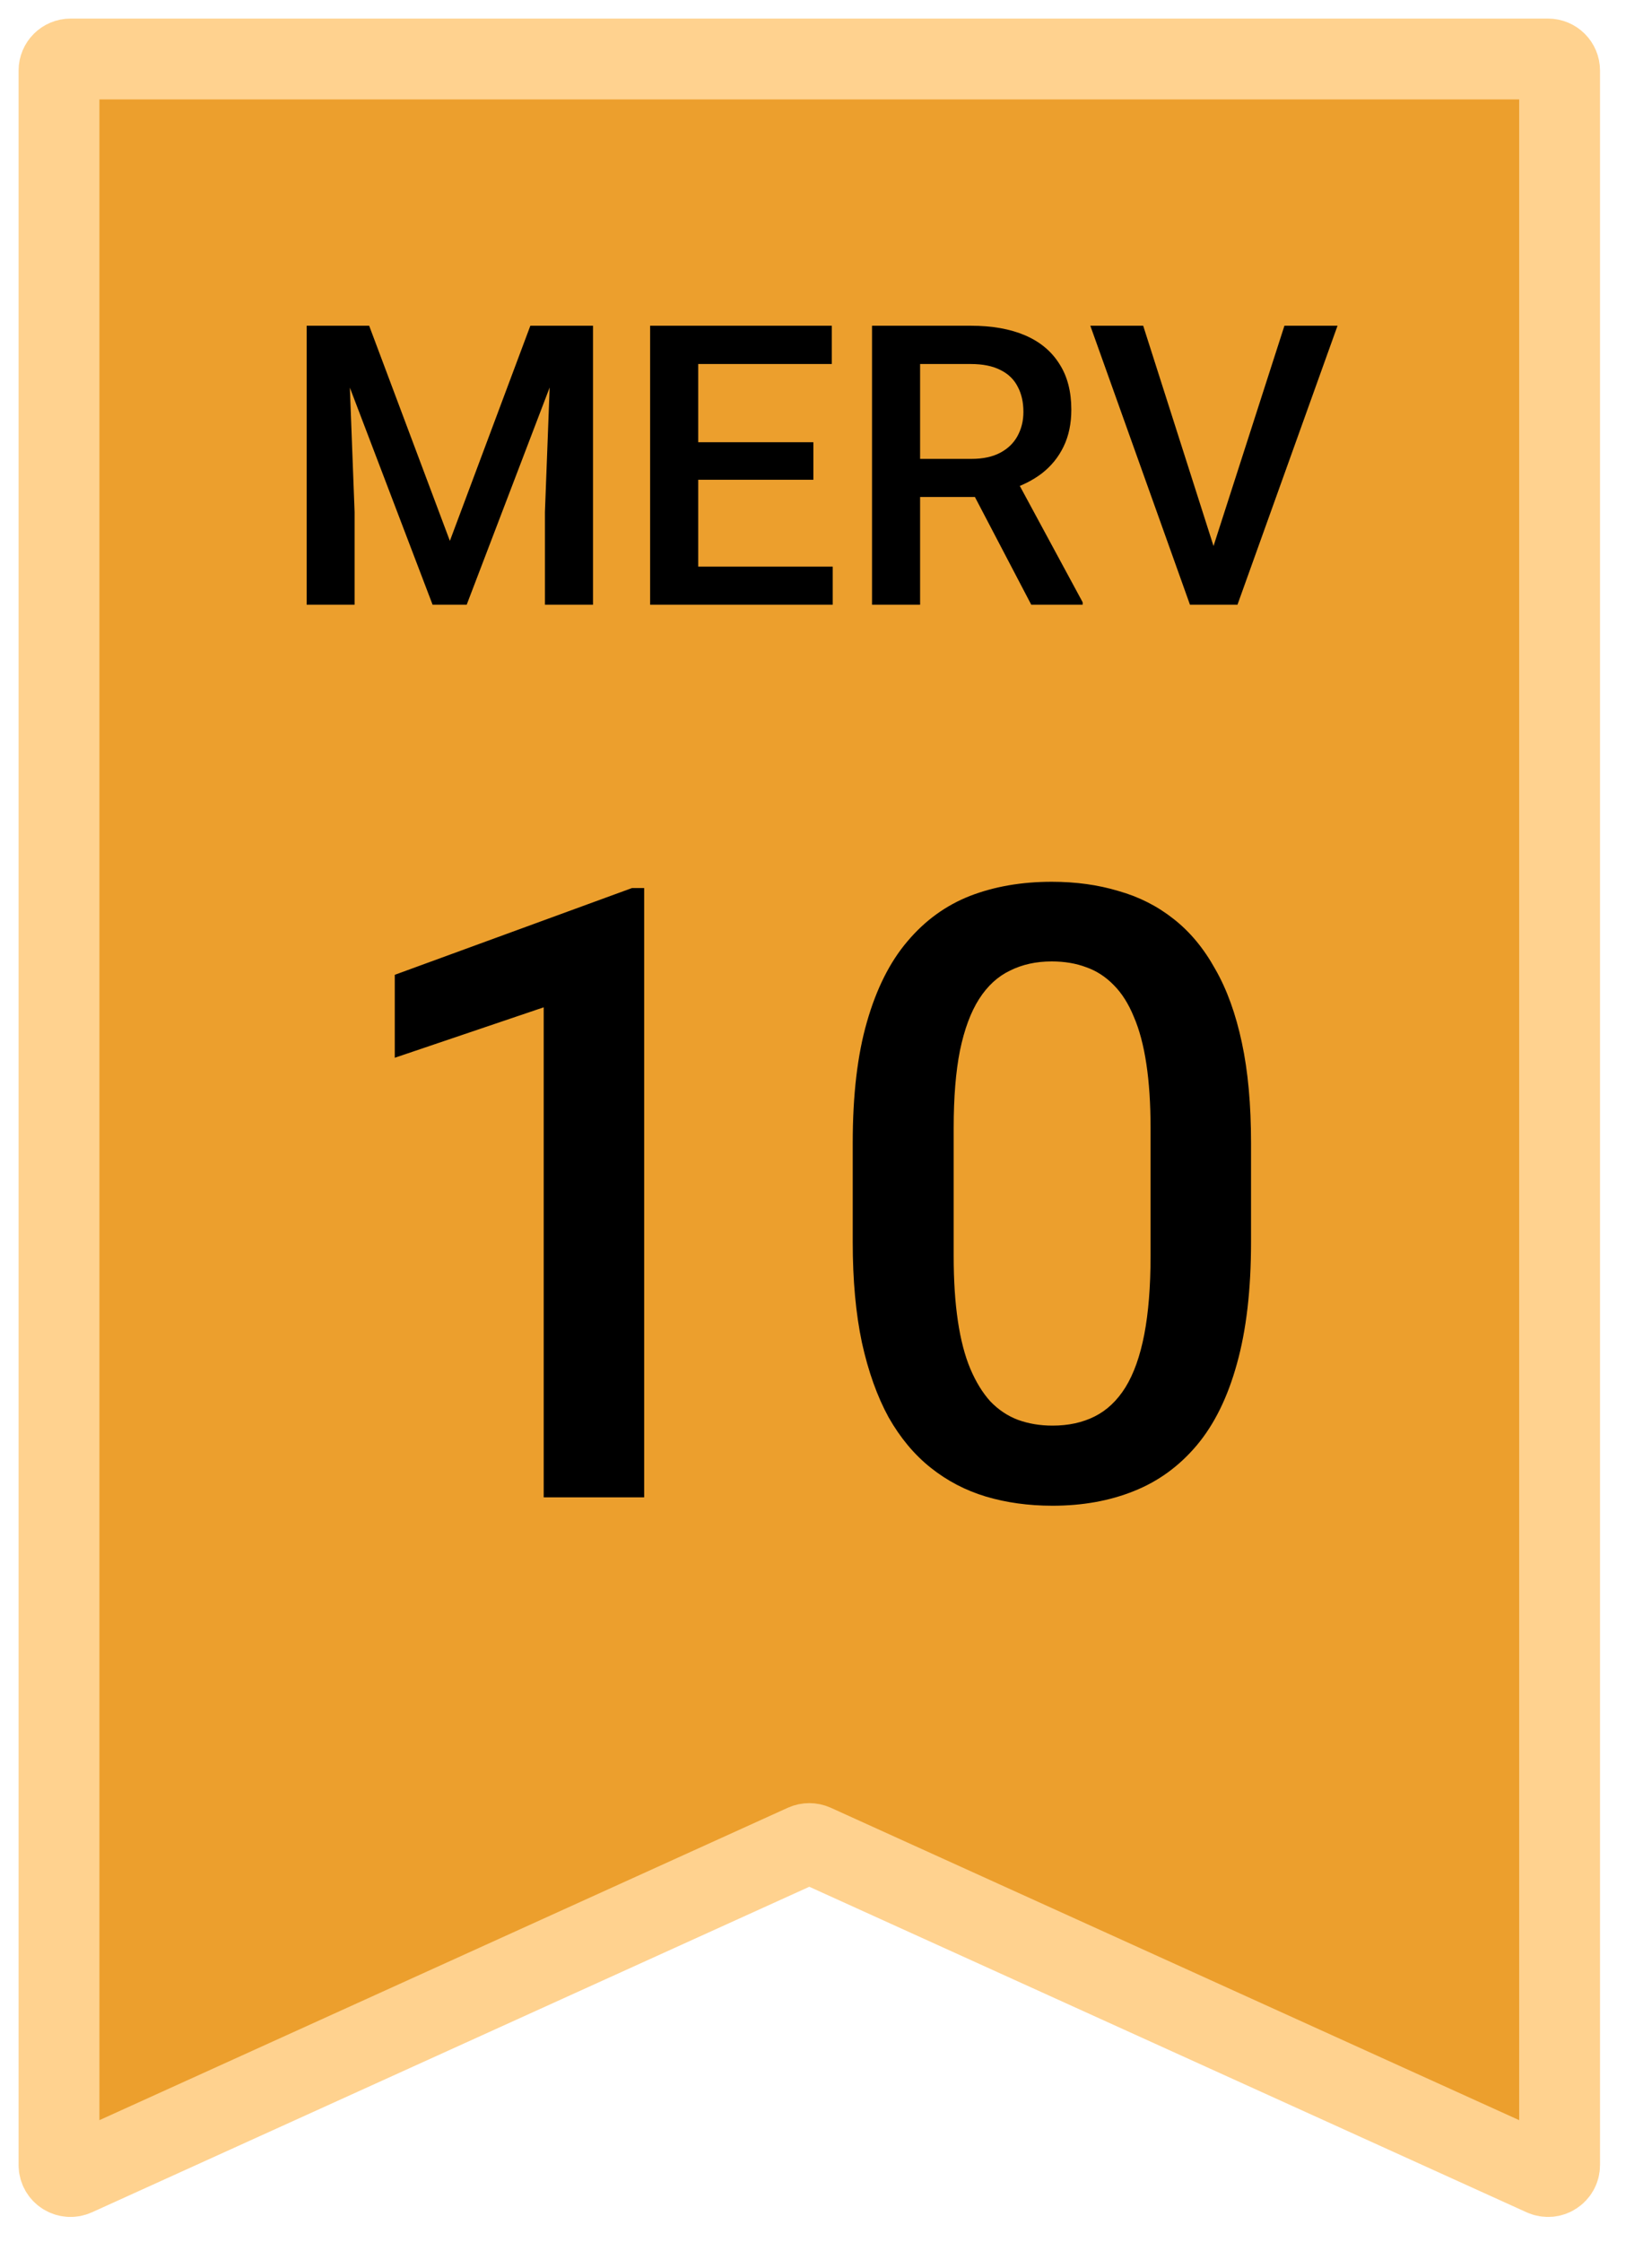
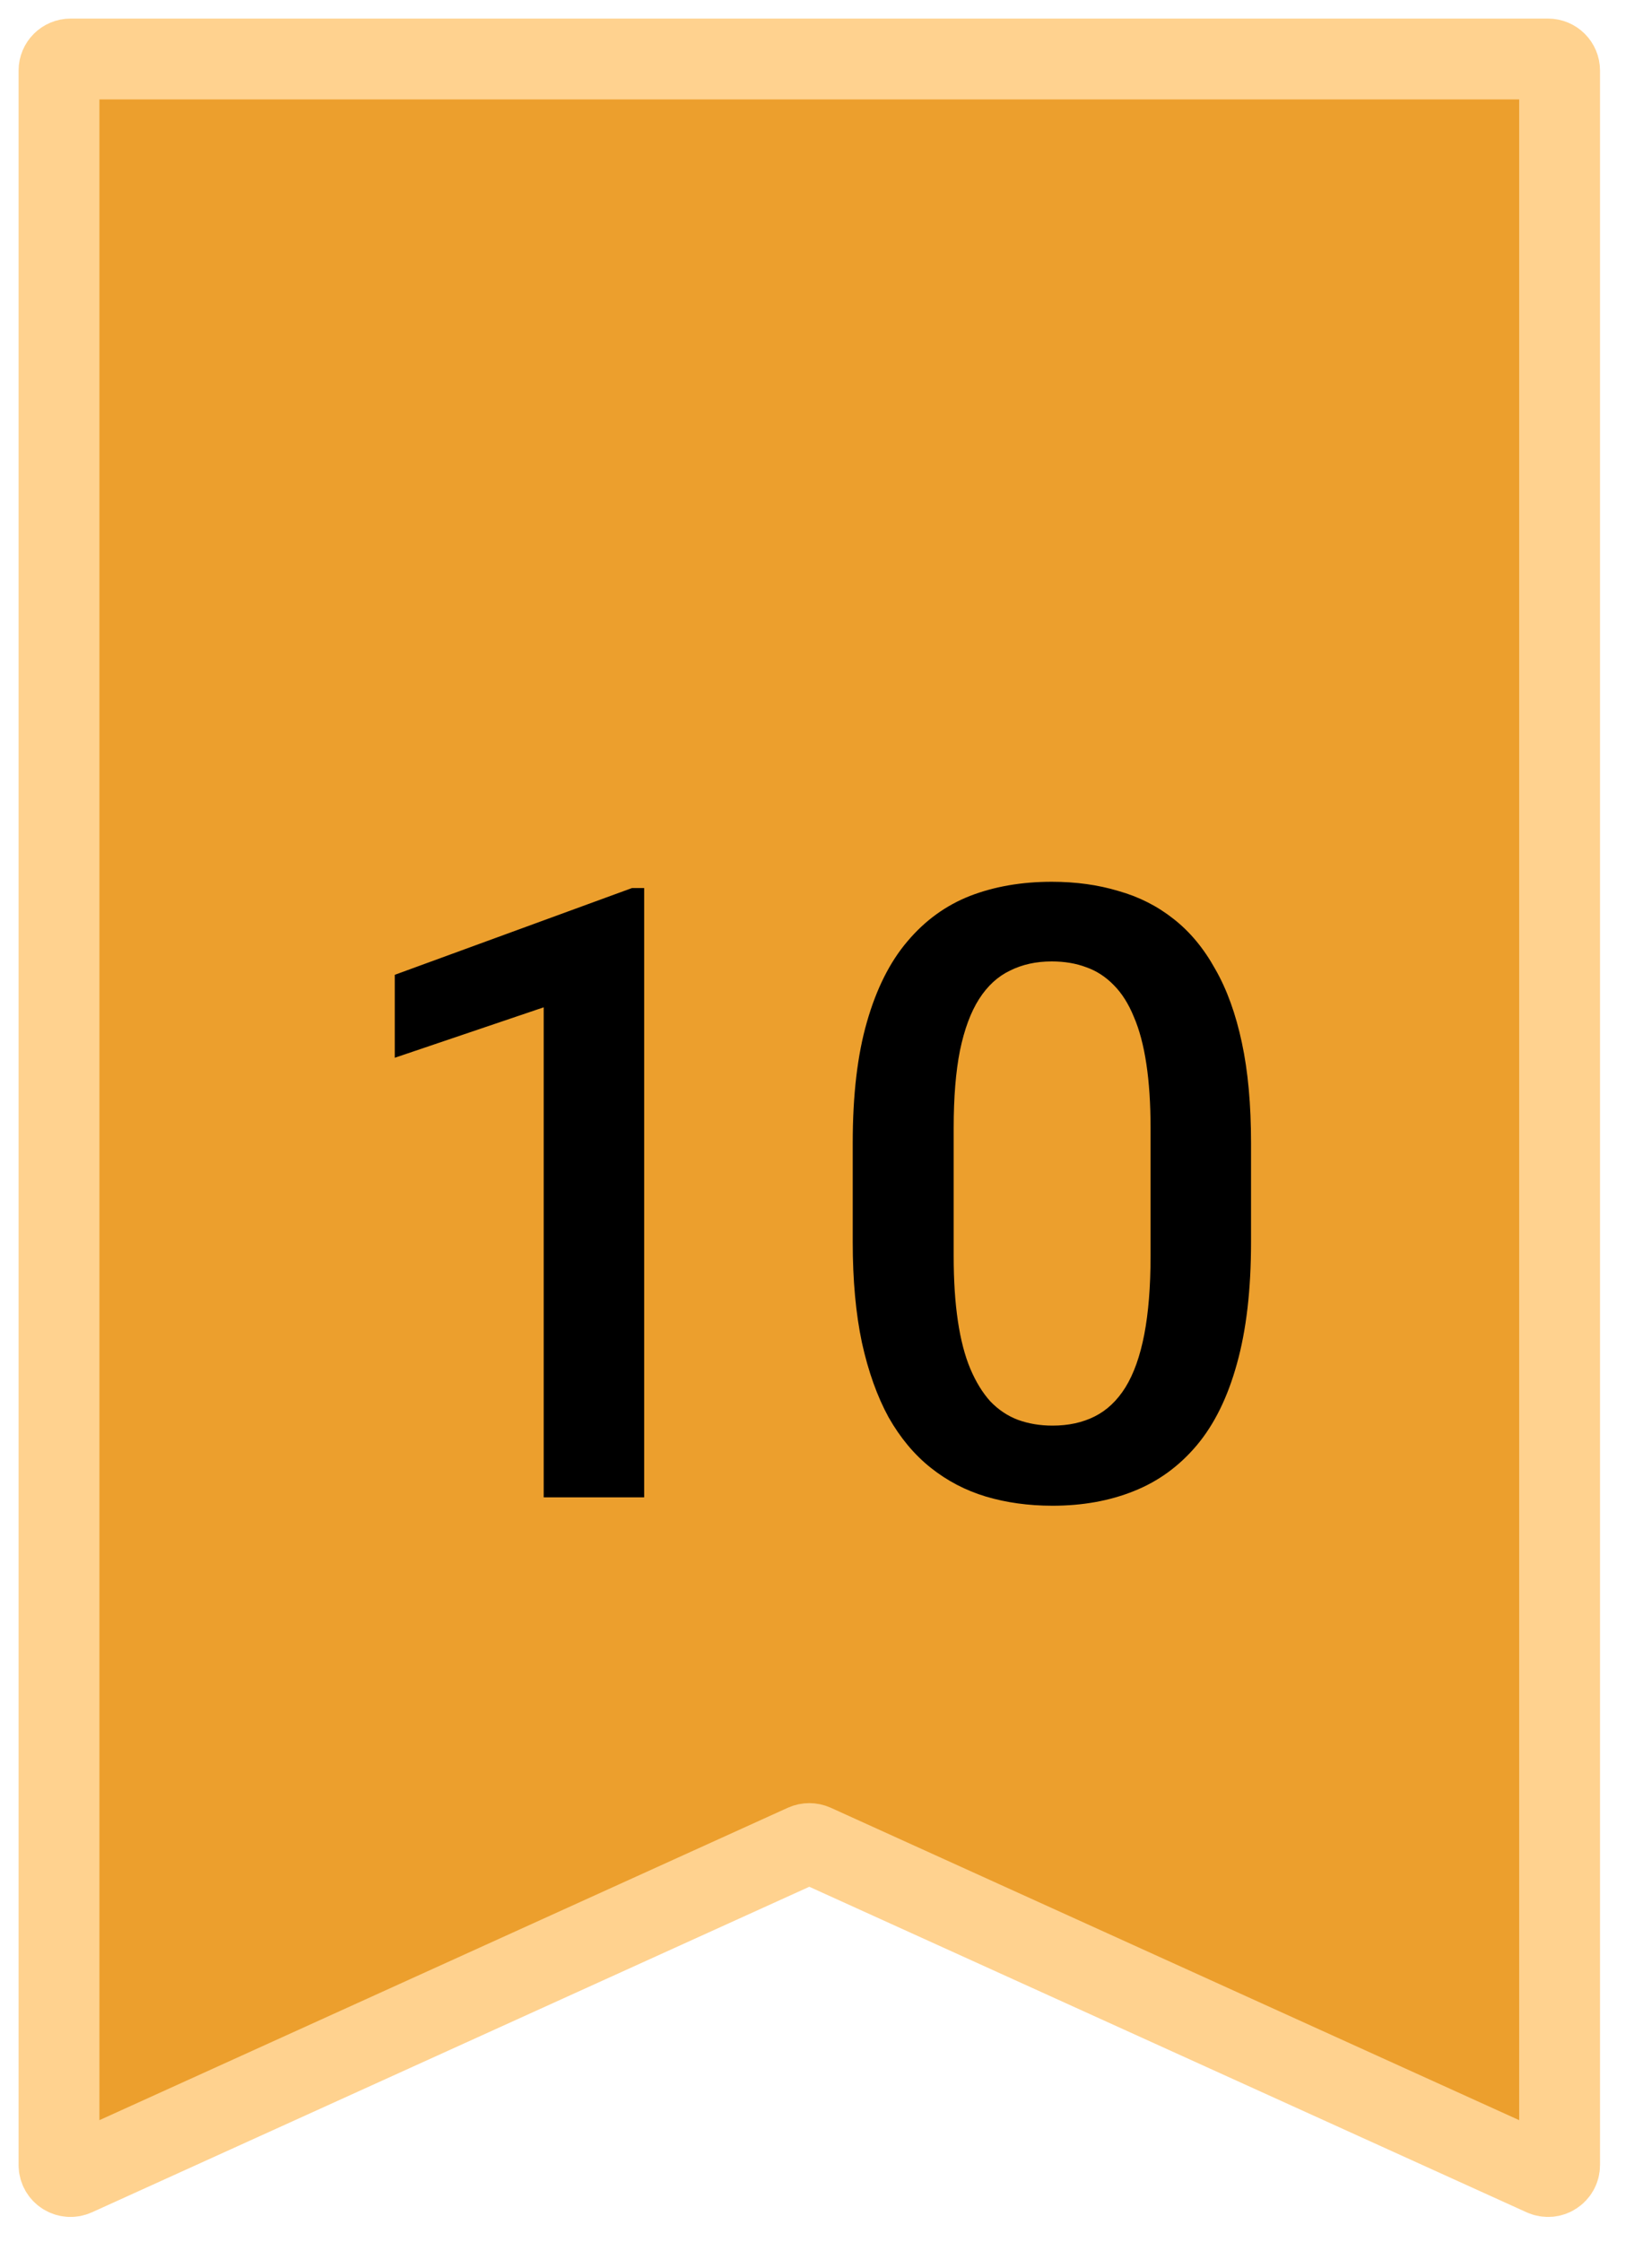
<svg xmlns="http://www.w3.org/2000/svg" width="28" height="38" viewBox="0 0 28 38" fill="none">
  <path d="M26.238 1H1.196C1.088 1 1 1.088 1 1.196V36.696C1 36.839 1.147 36.933 1.277 36.874L13.636 31.265C13.687 31.242 13.746 31.242 13.798 31.265L26.157 36.874C26.287 36.933 26.434 36.839 26.434 36.696V1.196C26.434 1.088 26.346 1 26.238 1Z" fill="#EC9F2D" stroke="#FFD28F" stroke-width="1.37" />
-   <path d="M5.53 5.521H6.257L7.625 9.168L8.989 5.521H9.716L7.91 10.25H7.332L5.53 5.521ZM5.198 5.521H5.89L6.01 8.678V10.25H5.198V5.521ZM9.356 5.521H10.051V10.25H9.236V8.678L9.356 5.521ZM14.114 9.604V10.25H11.604V9.604H14.114ZM11.834 5.521V10.25H11.019V5.521H11.834ZM13.786 7.496V8.132H11.604V7.496H13.786ZM14.098 5.521V6.17H11.604V5.521H14.098ZM14.78 5.521H16.453C16.812 5.521 17.119 5.575 17.372 5.683C17.625 5.791 17.819 5.952 17.953 6.164C18.09 6.374 18.158 6.634 18.158 6.943C18.158 7.179 18.115 7.387 18.028 7.567C17.942 7.747 17.819 7.898 17.661 8.022C17.503 8.143 17.315 8.237 17.096 8.304L16.849 8.424H15.345L15.339 7.778H16.466C16.661 7.778 16.823 7.743 16.953 7.674C17.083 7.605 17.18 7.511 17.245 7.392C17.312 7.27 17.346 7.134 17.346 6.982C17.346 6.818 17.314 6.675 17.249 6.554C17.186 6.43 17.088 6.336 16.956 6.271C16.824 6.204 16.656 6.17 16.453 6.17H15.595V10.25H14.78V5.521ZM17.479 10.25L16.368 8.126L17.223 8.122L18.35 10.208V10.25H17.479ZM20.526 9.386L21.77 5.521H22.67L20.974 10.25H20.367L20.526 9.386ZM19.376 5.521L20.61 9.386L20.779 10.25H20.169L18.48 5.521H19.376Z" fill="black" />
  <path d="M10.918 15.052V25.38H9.215V17.074L6.691 17.929V16.523L10.713 15.052H10.918ZM21.204 19.371V21.054C21.204 21.86 21.124 22.548 20.964 23.118C20.808 23.684 20.582 24.143 20.285 24.497C19.988 24.85 19.633 25.109 19.218 25.274C18.808 25.439 18.348 25.522 17.839 25.522C17.434 25.522 17.057 25.47 16.708 25.366C16.364 25.262 16.053 25.1 15.775 24.878C15.497 24.657 15.259 24.372 15.061 24.023C14.868 23.67 14.717 23.248 14.609 22.758C14.505 22.267 14.453 21.7 14.453 21.054V19.371C14.453 18.561 14.533 17.878 14.694 17.321C14.854 16.761 15.082 16.306 15.379 15.957C15.676 15.604 16.03 15.347 16.44 15.186C16.854 15.026 17.316 14.946 17.825 14.946C18.235 14.946 18.612 14.998 18.956 15.102C19.305 15.2 19.616 15.358 19.89 15.575C20.168 15.792 20.403 16.075 20.596 16.424C20.794 16.768 20.945 17.185 21.049 17.675C21.153 18.16 21.204 18.726 21.204 19.371ZM19.501 21.294V19.117C19.501 18.707 19.477 18.346 19.43 18.035C19.383 17.72 19.312 17.453 19.218 17.236C19.128 17.015 19.015 16.836 18.879 16.699C18.742 16.558 18.586 16.456 18.412 16.395C18.238 16.329 18.042 16.296 17.825 16.296C17.561 16.296 17.326 16.348 17.118 16.452C16.911 16.551 16.737 16.711 16.595 16.933C16.454 17.154 16.345 17.446 16.27 17.809C16.199 18.167 16.164 18.603 16.164 19.117V21.294C16.164 21.709 16.188 22.074 16.235 22.39C16.282 22.706 16.352 22.977 16.447 23.203C16.541 23.424 16.654 23.608 16.786 23.754C16.923 23.896 17.078 24 17.253 24.066C17.432 24.131 17.627 24.164 17.839 24.164C18.108 24.164 18.346 24.113 18.553 24.009C18.761 23.905 18.935 23.74 19.076 23.514C19.218 23.283 19.324 22.984 19.395 22.616C19.465 22.249 19.501 21.808 19.501 21.294Z" fill="black" />
</svg>